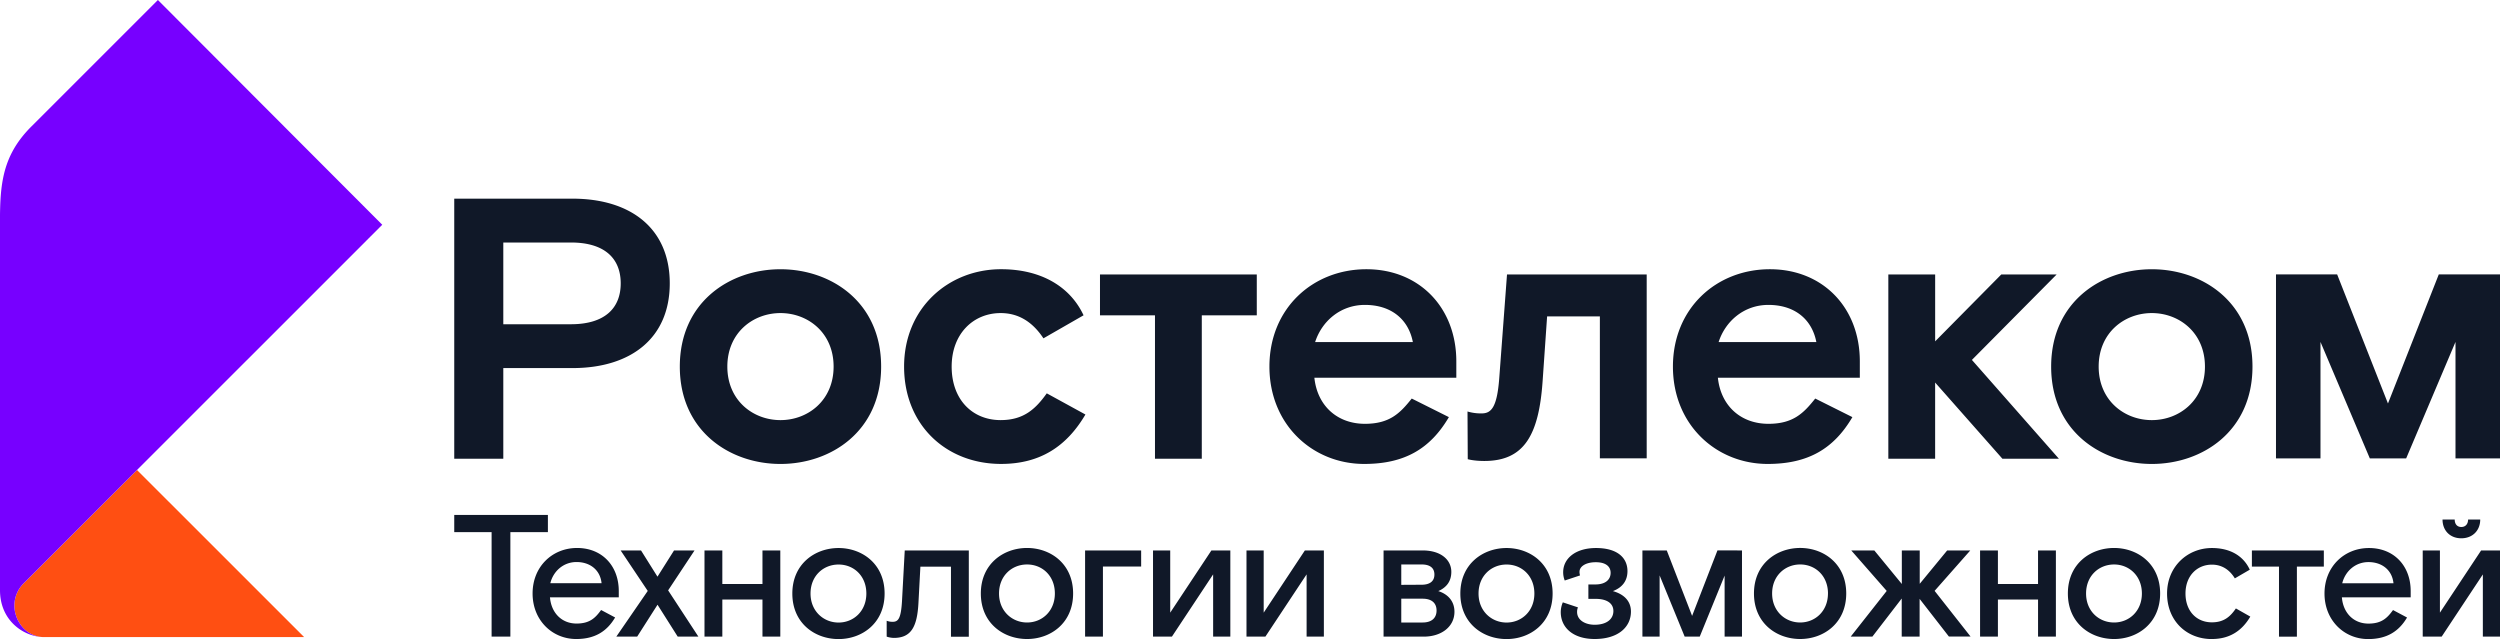
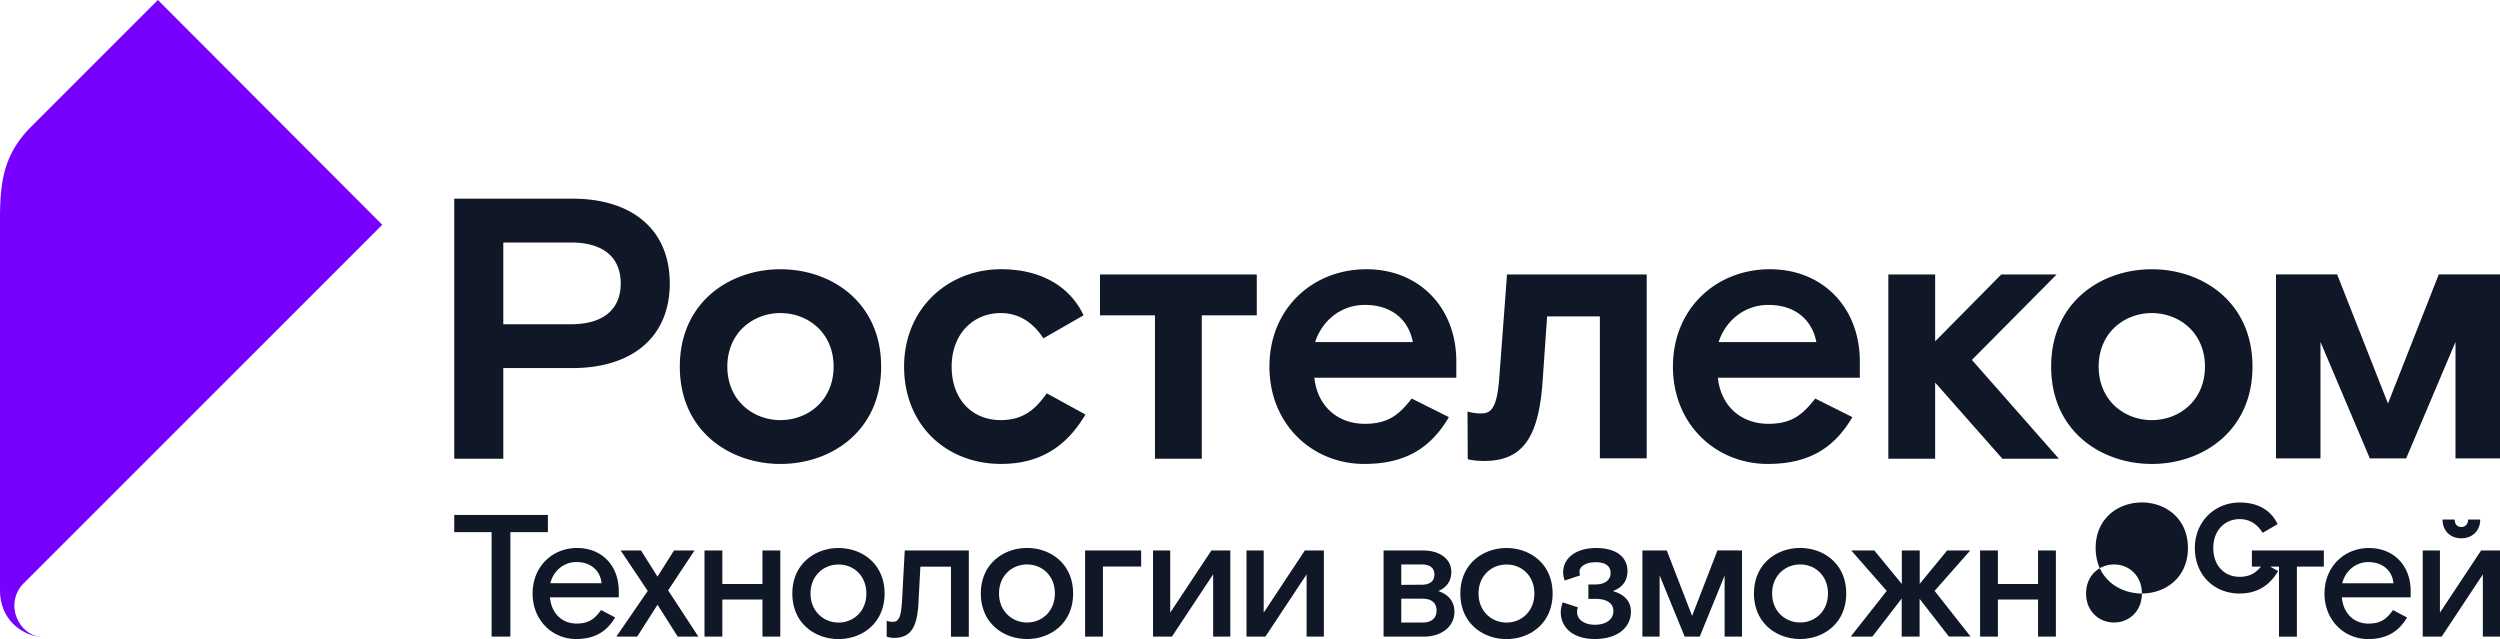
<svg xmlns="http://www.w3.org/2000/svg" viewBox="0 0 1962.05 501.51">
  <g id="Слой_2" data-name="Слой 2">
    <g id="content">
      <path d="M1547.59,282.47,1615.84,360h-44.33l-52.78-59.78V360H1482V215.4h36.75v52.49l51.9-52.49h43.46Zm-1099.52-28c26.83,0,39.08-12.83,39.08-32.08s-12.25-32.07-39.08-32.07H395v64.15h53.07m1.17-98.56c46.07,0,76.4,23.62,76.4,66.48s-30.33,66.49-76.4,66.49H395V360H356.5V155.91h92.74m163.29,173.8c21.58,0,41.7-15.45,41.7-42s-20.12-42-41.7-42-41.7,15.45-41.7,42,20.12,42,41.7,42m0-118.4c39.66,0,79,25.67,79,76.41s-39.37,76.4-79,76.4-79-25.66-79-76.4,39.37-76.41,79-76.41m172.84,118.4c-22.16,0-38.49-16-38.49-42,0-25.67,16.91-42,38.49-42,13.12,0,24.5,6.12,33.54,19.82l31.49-18.08c-10.5-22.45-33.24-36.16-64.74-36.16-41.12,0-76.11,30.33-76.11,76.41s33.24,76.4,76.11,76.4c30.91,0,51.62-14,66.2-38.78l-30.33-16.62c-8.75,12.24-18.08,21-36.16,21m391.23-32.37c-1.74,22.16-6.13,27.12-13.71,27.12a36.92,36.92,0,0,1-11.16-1.5l.19,37.43s4.56,1.4,13,1.4c31.2,0,42.87-20.12,45.78-63l3.5-50.45h41.41v111.4h36.75V215.4H1182.73Zm-67.76-28.87c-3.51-18.08-17.21-29.16-37.62-29.16-19.25,0-33.83,12.83-39.08,29.16Zm-36.46-57.16c41.41,0,70.57,30,70.57,72.33v12.83h-111.4c2.34,22.16,18.09,36.16,39.67,36.16,19.53,0,27.7-8.46,36.74-19.83l29.16,14.58c-14.58,24.79-34.7,36.74-66.49,36.74-40.24,0-74.36-30.62-74.36-76.4s34.12-76.41,76.11-76.41m353.13,57.16c-3.5-18.08-17.2-29.16-37.62-29.16-19.24,0-33.82,12.83-39.08,29.16Zm-36.45-57.16c41.41,0,70.57,30,70.57,72.33v12.83h-111.4c2.33,22.16,18.08,36.16,39.66,36.16,19.54,0,27.71-8.46,36.75-19.83l29.16,14.58c-14.58,24.79-34.7,36.74-66.49,36.74-40.24,0-74.36-30.62-74.36-76.4s34.12-76.41,76.11-76.41M863.29,247.47h43.16V360h36.74V247.47h43.16V215.4H863.29Zm825.5,82.24c21.58,0,41.7-15.45,41.7-42s-20.12-42-41.7-42-41.71,15.45-41.71,42,20.13,42,41.71,42m0-118.4c39.66,0,79,25.67,79,76.41s-39.37,76.4-79,76.4-79-25.66-79-76.4,39.37-76.41,79-76.41M1914,215.37l-39.88,101.3-39.88-101.3h-48V359.75h34.92v-91.4l38.72,91.4h28.52l38.72-91.4v91.4h34.93V215.37Z" style="fill:#101828" />
-       <path d="M430,404.14v13.5H400.55v82H385.82v-82H356.5v-13.5Zm1.9,53.59c2.32-9.41,10.22-16.63,20.59-16.63s18.55,6,19.64,16.63H431.91m20.59,31.64c-11.87,0-19.91-8.59-20.87-20.59h54v-4.91c0-19.77-13.1-33.81-32.73-33.81-19.37,0-34.91,14.58-34.91,35.72s15.54,35.73,34.23,35.73c15,0,24.27-6.28,30.54-16.91l-11-5.86c-4.37,6-8.73,10.63-19.23,10.63M529,432l-13,20.59L503.09,432h-16l21.27,31.77L483.72,499.6h16.37l15.95-25,15.82,25h16.23l-23.73-36.27L545.09,432Zm69.4,0v26.32H566.9V432h-14V499.6h14V470.55h31.5V499.6h14V432Zm81.53,33.82c0,13.91-10.09,22.77-21.81,22.77s-22-8.86-22-22.77,10.09-22.77,22-22.77,21.81,8.86,21.81,22.77m-21.81,35.73c18.41,0,36.13-12.41,36.13-35.73s-17.72-35.72-36.13-35.72-36.28,12.4-36.28,35.72,17.73,35.73,36.28,35.73m37.76-1.91a19.19,19.19,0,0,0,5.59,1c13.5,0,18.41-8.46,19.37-27.82l1.5-28.1h24v55h14V432H710.06l-2.18,40.23C707.06,485.28,705,488,700.66,488a12.37,12.37,0,0,1-4.78-.82V499.6m132-33.82c0,13.91-10.09,22.77-21.82,22.77s-22-8.86-22-22.77,10.09-22.77,22-22.77,21.82,8.86,21.82,22.77m-21.82,35.73c18.41,0,36.14-12.41,36.14-35.73s-17.73-35.72-36.14-35.72-36.28,12.4-36.28,35.72,17.73,35.73,36.28,35.73M851.6,432V499.6h14v-55h30V432Zm99.13,0-32.32,48.82V432h-13.5V499.6h14.86l32.32-48.82V499.6h13.5V432Zm73.36,0-32.32,48.82V432h-13.5V499.6h14.86l32.32-48.82V499.6H1039V432Zm75.66,56.59V469.87h16.78c7.22,0,10.91,3.55,10.91,9.27s-3.69,9.41-10.91,9.41Zm0-29.59V443h16c6.13,0,10,2.45,10,7.91s-3.82,8-10.09,8Zm-13.9,40.64h31.5c14.18,0,24.14-8,24.14-19.5,0-8.73-5.6-14-12.69-16.23,6.14-2.73,10.23-7.36,10.23-15.13,0-9.28-8-16.78-22.5-16.78h-30.68Zm118.36-33.82c0,13.91-10.09,22.77-21.82,22.77s-22-8.86-22-22.77,10.09-22.77,22-22.77,21.82,8.86,21.82,22.77m-21.82,35.73c18.41,0,36.13-12.41,36.13-35.73s-17.72-35.72-36.13-35.72-36.28,12.4-36.28,35.72,17.73,35.73,36.28,35.73M1280,480c0-8.59-5.86-13.77-14.18-16.09,7.22-2.73,11.45-7.91,11.45-15.68,0-10.23-7.63-18.13-24.68-18.13-16.23,0-25.78,8.31-25.78,18.95a17.46,17.46,0,0,0,1.23,6.55l12-4a10,10,0,0,1-.41-2.86c0-4.1,4.78-7.5,12.82-7.5,7.64,0,11.6,3.27,11.6,8.32s-3.69,9.13-12,9.13h-5.46V470h5.72c8.87,0,13.91,3.55,13.91,9.55,0,6.27-5.18,10.77-14.72,10.77-7.09,0-13.77-3.41-13.77-10.09a8.66,8.66,0,0,1,.68-3.55l-11.87-3.95a20,20,0,0,0-1.63,7.64c0,12.13,9.67,21.13,26.59,21.13,18.55,0,28.5-9.41,28.5-21.55m67.9-48L1328,483.37,1308.11,432H1289V499.6h13.5v-48l19.65,48H1334l19.51-47.86V499.6h13.64V432Zm86.72,33.82c0,13.91-10.09,22.77-21.82,22.77s-22-8.86-22-22.77S1401,443,1412.82,443s21.82,8.86,21.82,22.77m-21.82,35.73c18.41,0,36.14-12.41,36.14-35.73s-17.73-35.72-36.14-35.72-36.27,12.4-36.27,35.72,17.72,35.73,36.27,35.73M1528.18,432l-21.54,26.19V432h-14.05v26.32L1471,432H1452.9l27.83,31.77L1452.5,499.6h17l23-29.87V499.6h14.05V470l23,29.59h17l-28.23-35.87L1546.32,432Zm71.31,0v26.32H1568V432h-14V499.6h14V470.55h31.5V499.6h14V432ZM1681,465.78c0,13.91-10.09,22.77-21.81,22.77-11.87,0-22-8.86-22-22.77s10.09-22.77,22-22.77c11.72,0,21.81,8.86,21.81,22.77m-21.81,35.73c18.4,0,36.13-12.41,36.13-35.73s-17.73-35.72-36.13-35.72c-18.55,0-36.28,12.4-36.28,35.72s17.73,35.73,36.28,35.73m76.76,0c14.18,0,23.73-6.68,30.14-17.59l-11.32-6.41c-4.36,6.41-9.41,10.91-18.82,10.91-12,0-20.73-8.73-20.73-22.64s9.14-22.64,20.73-22.64c7.23,0,13.5,3.41,18,10.78l11.72-6.82c-4.9-10.64-15.13-17-29.73-17-19,0-35.18,14.45-35.18,35.72s15.14,35.73,35.18,35.73M1767.33,432v12.68h21.27v55h14.05v-55h21.14V432Zm70.9,25.77c2.32-9.41,10.23-16.63,20.59-16.63s18.55,6,19.64,16.63h-40.23m20.59,31.64c-11.86,0-19.91-8.59-20.86-20.59h54v-4.91c0-19.77-13.09-33.81-32.73-33.81-19.36,0-34.91,14.58-34.91,35.72s15.55,35.73,34.23,35.73c15,0,24.28-6.28,30.55-16.91l-11-5.86c-4.37,6-8.73,10.63-19.24,10.63m58.09-81.68c0,8.59,5.86,14.73,14.73,14.73s14.86-6.14,14.86-14.73H1937c0,3.41-1.91,5.86-5.32,5.86s-5.18-2.45-5.18-5.86h-9.55m-15.55,91.91h14.87l32.32-48.82V499.6h13.5V432h-14.86l-32.33,48.82V432h-13.5Z" style="fill:#101828" />
-       <path d="M238.7,500h-204C20,500,11.28,486.83,11.28,475.32a24.64,24.64,0,0,1,7.23-17.45l89-89Z" style="fill:#ff4f12" />
+       <path d="M430,404.14v13.5H400.55v82H385.82v-82H356.5v-13.5Zm1.9,53.59c2.32-9.41,10.22-16.63,20.59-16.63s18.55,6,19.64,16.63H431.91m20.59,31.64c-11.87,0-19.91-8.59-20.87-20.59h54v-4.91c0-19.77-13.1-33.81-32.73-33.81-19.37,0-34.91,14.58-34.91,35.72s15.54,35.73,34.23,35.73c15,0,24.27-6.28,30.54-16.91l-11-5.86c-4.37,6-8.73,10.63-19.23,10.63M529,432l-13,20.59L503.09,432h-16l21.27,31.77L483.72,499.6h16.37l15.95-25,15.82,25h16.23l-23.73-36.27L545.09,432Zm69.4,0v26.32H566.9V432h-14V499.6h14V470.55h31.5V499.6h14V432Zm81.53,33.82c0,13.91-10.09,22.77-21.81,22.77s-22-8.86-22-22.77,10.09-22.77,22-22.77,21.81,8.86,21.81,22.77m-21.81,35.73c18.41,0,36.13-12.41,36.13-35.73s-17.72-35.72-36.13-35.72-36.28,12.4-36.28,35.72,17.73,35.73,36.28,35.73m37.76-1.91a19.19,19.19,0,0,0,5.59,1c13.5,0,18.41-8.46,19.37-27.82l1.5-28.1h24v55h14V432H710.06l-2.18,40.23C707.06,485.28,705,488,700.66,488a12.37,12.37,0,0,1-4.78-.82V499.6m132-33.82c0,13.91-10.09,22.77-21.82,22.77s-22-8.86-22-22.77,10.09-22.77,22-22.77,21.82,8.86,21.82,22.77m-21.82,35.73c18.41,0,36.14-12.41,36.14-35.73s-17.73-35.72-36.14-35.72-36.28,12.4-36.28,35.72,17.73,35.73,36.28,35.73M851.6,432V499.6h14v-55h30V432Zm99.13,0-32.32,48.82V432h-13.5V499.6h14.86l32.32-48.82V499.6h13.5V432Zm73.36,0-32.32,48.82V432h-13.5V499.6h14.86l32.32-48.82V499.6H1039V432Zm75.66,56.59V469.87h16.78c7.22,0,10.91,3.55,10.91,9.27s-3.69,9.41-10.91,9.41Zm0-29.59V443h16c6.13,0,10,2.45,10,7.91s-3.82,8-10.09,8Zm-13.9,40.64h31.5c14.18,0,24.14-8,24.14-19.5,0-8.73-5.6-14-12.69-16.23,6.14-2.73,10.23-7.36,10.23-15.13,0-9.28-8-16.78-22.5-16.78h-30.68Zm118.36-33.82c0,13.91-10.09,22.77-21.82,22.77s-22-8.86-22-22.77,10.09-22.77,22-22.77,21.82,8.86,21.82,22.77m-21.82,35.73c18.41,0,36.13-12.41,36.13-35.73s-17.72-35.72-36.13-35.72-36.28,12.4-36.28,35.72,17.73,35.73,36.28,35.73M1280,480c0-8.59-5.86-13.77-14.18-16.09,7.22-2.73,11.45-7.91,11.45-15.68,0-10.23-7.63-18.13-24.68-18.13-16.23,0-25.78,8.31-25.78,18.95a17.46,17.46,0,0,0,1.23,6.55l12-4a10,10,0,0,1-.41-2.86c0-4.1,4.78-7.5,12.82-7.5,7.64,0,11.6,3.27,11.6,8.32s-3.69,9.13-12,9.13h-5.46V470h5.72c8.87,0,13.91,3.55,13.91,9.55,0,6.27-5.18,10.77-14.72,10.77-7.09,0-13.77-3.41-13.77-10.09a8.66,8.66,0,0,1,.68-3.55l-11.87-3.95a20,20,0,0,0-1.63,7.64c0,12.13,9.67,21.13,26.59,21.13,18.55,0,28.5-9.41,28.5-21.55m67.9-48L1328,483.37,1308.11,432H1289V499.6h13.5v-48l19.65,48H1334l19.51-47.86V499.6h13.64V432Zm86.72,33.82c0,13.91-10.09,22.77-21.82,22.77s-22-8.86-22-22.77S1401,443,1412.82,443s21.82,8.86,21.82,22.77m-21.82,35.73c18.41,0,36.14-12.41,36.14-35.73s-17.73-35.72-36.14-35.72-36.27,12.4-36.27,35.72,17.72,35.73,36.27,35.73M1528.18,432l-21.54,26.19V432h-14.05v26.32L1471,432H1452.9l27.83,31.77L1452.5,499.6h17l23-29.87V499.6h14.05V470l23,29.59h17l-28.23-35.87L1546.32,432Zm71.31,0v26.32H1568V432h-14V499.6h14V470.55h31.5V499.6h14V432ZM1681,465.78c0,13.91-10.09,22.77-21.81,22.77-11.87,0-22-8.86-22-22.77s10.09-22.77,22-22.77c11.72,0,21.81,8.86,21.81,22.77c18.4,0,36.13-12.41,36.13-35.73s-17.73-35.72-36.13-35.72c-18.55,0-36.28,12.4-36.28,35.72s17.73,35.73,36.28,35.73m76.76,0c14.18,0,23.73-6.68,30.14-17.59l-11.32-6.41c-4.36,6.41-9.41,10.91-18.82,10.91-12,0-20.73-8.73-20.73-22.64s9.14-22.64,20.73-22.64c7.23,0,13.5,3.41,18,10.78l11.72-6.82c-4.9-10.64-15.13-17-29.73-17-19,0-35.18,14.45-35.18,35.72s15.14,35.73,35.18,35.73M1767.33,432v12.68h21.27v55h14.05v-55h21.14V432Zm70.9,25.77c2.32-9.41,10.23-16.63,20.59-16.63s18.55,6,19.64,16.63h-40.23m20.59,31.64c-11.86,0-19.91-8.59-20.86-20.59h54v-4.91c0-19.77-13.09-33.81-32.73-33.81-19.36,0-34.91,14.58-34.91,35.72s15.55,35.73,34.23,35.73c15,0,24.28-6.28,30.55-16.91l-11-5.86c-4.37,6-8.73,10.63-19.24,10.63m58.09-81.68c0,8.59,5.86,14.73,14.73,14.73s14.86-6.14,14.86-14.73H1937c0,3.41-1.91,5.86-5.32,5.86s-5.18-2.45-5.18-5.86h-9.55m-15.55,91.91h14.87l32.32-48.82V499.6h13.5V432h-14.86l-32.33,48.82V432h-13.5Z" style="fill:#101828" />
      <path d="M34.69,500C19.29,500,0,487.68,0,463.19V188.92c0-37.06-1.89-63.13,24.58-89.6L123.92,0,300,176.39,18.51,457.87a24.64,24.64,0,0,0-7.23,17.45C11.28,486.83,20,500,34.69,500Z" style="fill:#70f" />
    </g>
  </g>
</svg>